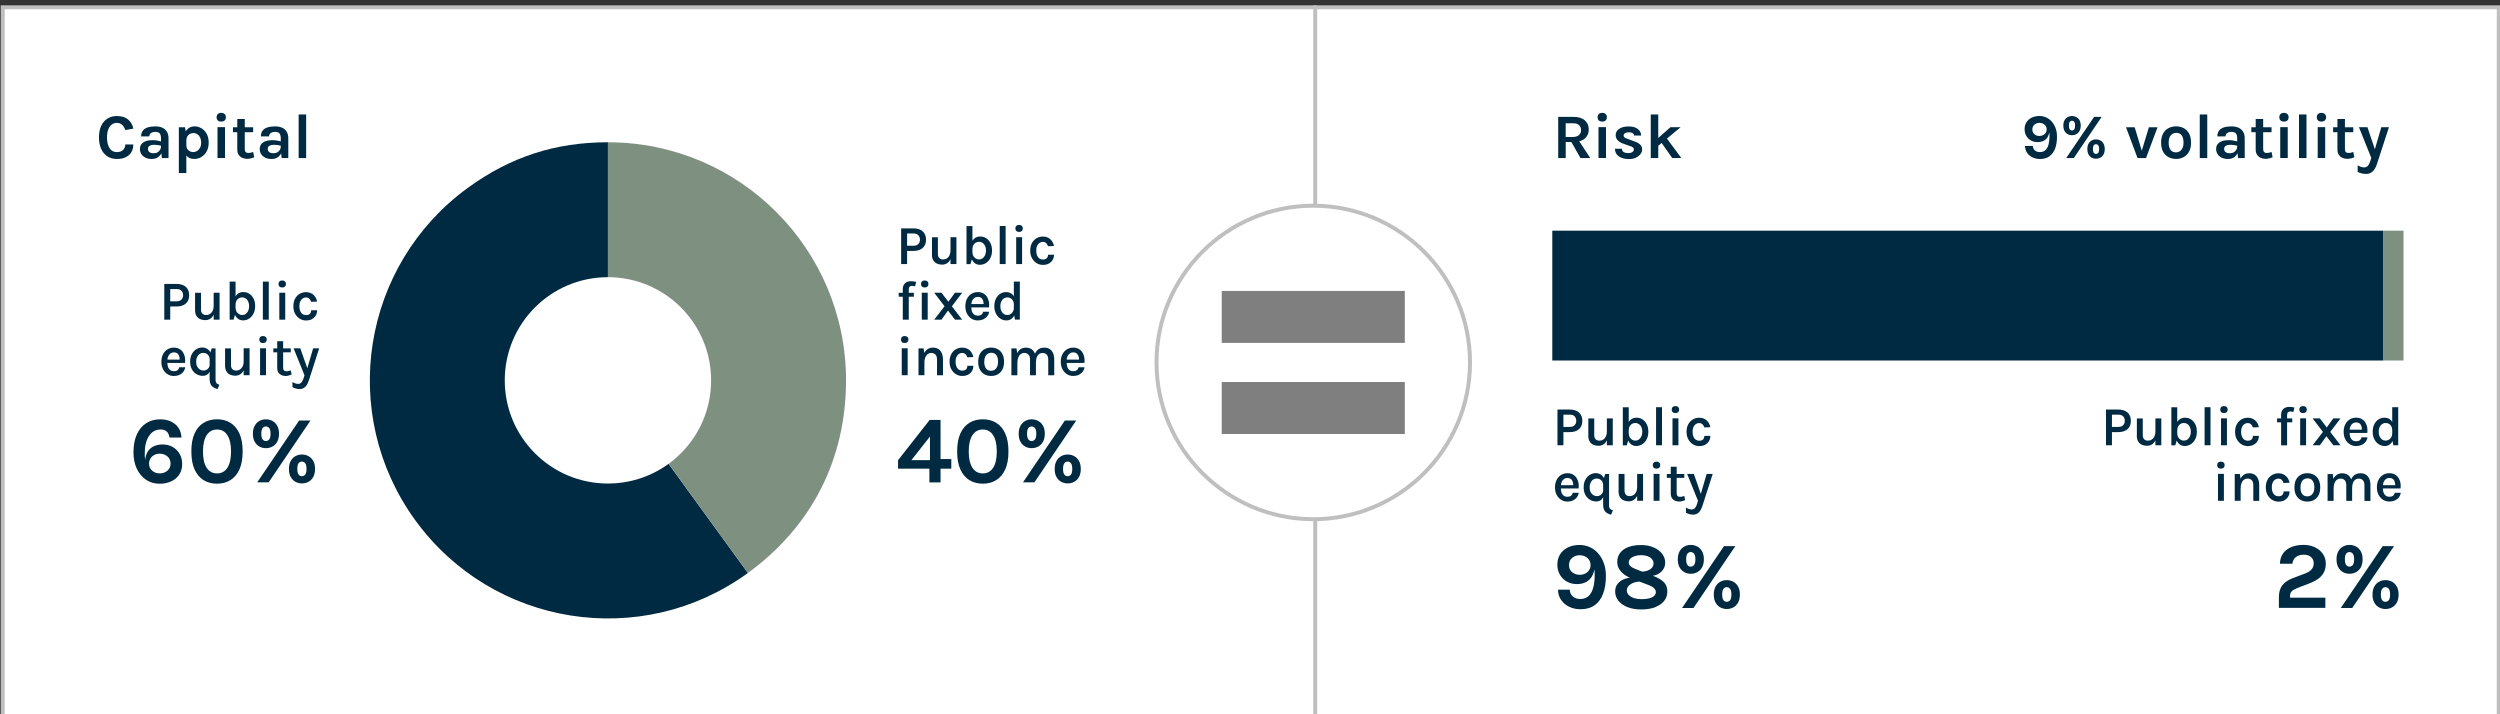
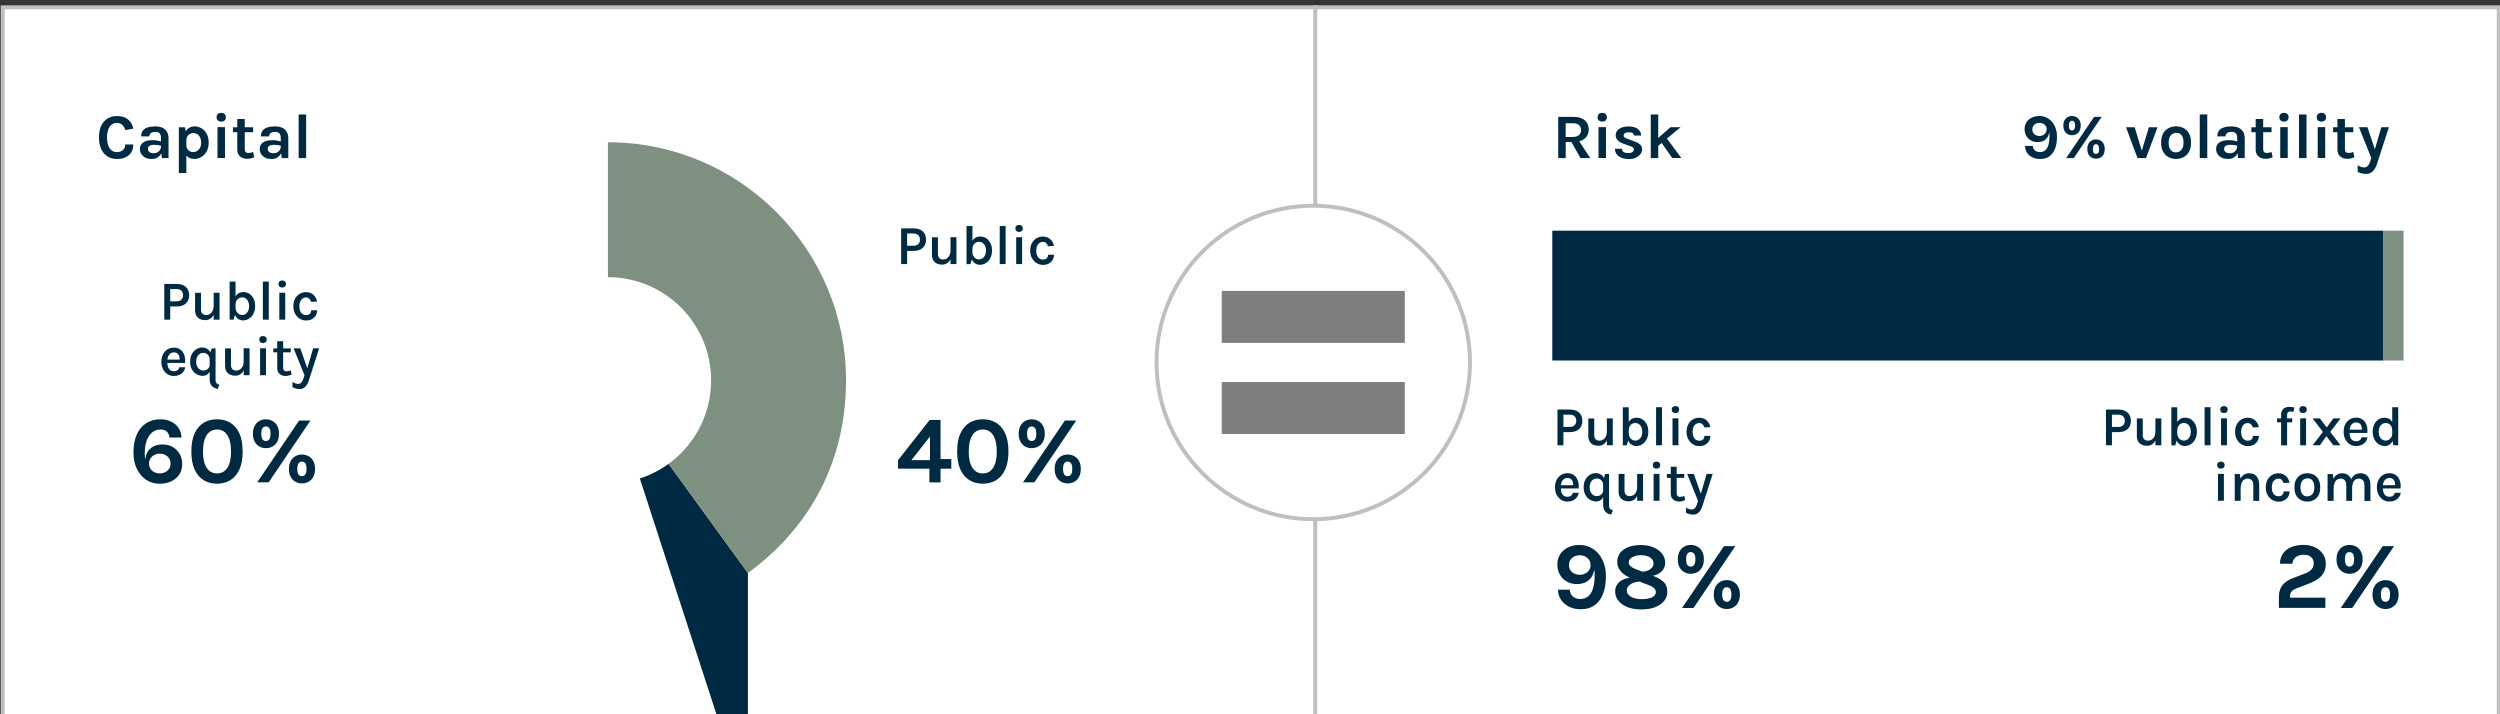
<svg xmlns="http://www.w3.org/2000/svg" id="Layer_1" viewBox="0 0 630 180">
  <rect x="0" y="0" width="630" height="180" fill="#333333" stroke="none" />
  <defs>
    <style>.cls-1,.cls-2{fill:none;}.cls-3{fill:#7e9181;}.cls-4{clip-path:url(#clippath-1);}.cls-5{clip-path:url(#clippath-2);}.cls-6{fill:#fff;}.cls-2{stroke:#bfbfbf;stroke-miterlimit:10;}.cls-7{fill:#7f7f7f;}.cls-8{fill:#002a41;}.cls-9{clip-path:url(#clippath);}</style>
    <clipPath id="clippath">
      <rect class="cls-1" x=".18" y="1.34" width="630" height="180" />
    </clipPath>
    <clipPath id="clippath-1">
      <rect class="cls-1" x=".18" y="1.34" width="630" height="180" />
    </clipPath>
    <clipPath id="clippath-2">
      <rect class="cls-1" x=".18" y="1.34" width="630" height="180" />
    </clipPath>
  </defs>
  <rect class="cls-6" x=".68" y="1.85" width="629" height="179" />
  <g class="cls-9">
    <rect class="cls-2" x=".68" y="1.84" width="629" height="179" />
    <path class="cls-6" d="M330.94,130.84c21.78,0,39.5-17.72,39.5-39.5s-17.72-39.5-39.5-39.5-39.5,17.72-39.5,39.5,17.72,39.5,39.5,39.5" />
    <path class="cls-2" d="M330.94,130.84c21.78,0,39.5-17.72,39.5-39.5s-17.72-39.5-39.5-39.5-39.5,17.72-39.5,39.5,17.72,39.5,39.5,39.5Z" />
  </g>
  <rect class="cls-7" x="307.88" y="73.31" width="46.13" height="13.1" />
  <rect class="cls-7" x="307.88" y="96.27" width="46.13" height="13.1" />
  <g class="cls-4">
    <path class="cls-8" d="M597.55,39.83l-.24.75c-.1.32-.21.6-.35.84-.14.24-.3.43-.49.57s-.41.2-.66.2c-.28,0-.55-.04-.83-.13-.28-.09-.56-.22-.85-.4v1.66c.36.18.72.31,1.07.39.35.08.71.12,1.08.12.64,0,1.18-.21,1.63-.62.45-.41.82-1.07,1.12-1.99l2.98-9.17h-1.92l-1.78,6.11h.34l-2.06-6.11h-2.14l3.12,7.76ZM593.03,32.07h-5.09v1.25h5.09v-1.25ZM592.43,39.93c.28-.08.57-.18.87-.3l-.27-1.33c-.24.09-.45.15-.64.19-.19.04-.37.06-.56.06-.61,0-.91-.32-.91-.96v-7.6h-1.89v7.66c0,.54.11.99.34,1.34.23.35.53.61.91.78.38.17.8.26,1.26.26.31,0,.61-.04.89-.12M585.95,32.03h-1.89v7.79h1.89v-7.79ZM585.86,30.35c.21-.2.31-.46.31-.81s-.1-.6-.31-.8-.49-.3-.86-.3-.65.1-.86.3c-.21.2-.31.47-.31.8s.1.62.31.81c.21.19.49.29.86.29s.65-.1.86-.29M581.24,28.85h-1.89v10.98h1.89v-10.98ZM576.51,32.03h-1.89v7.79h1.89v-7.79ZM576.42,30.35c.21-.2.31-.46.31-.81s-.1-.6-.31-.8-.49-.3-.86-.3-.66.1-.86.3c-.21.2-.31.47-.31.8s.1.62.31.81c.21.19.49.29.86.29s.65-.1.86-.29M572.43,32.07h-5.09v1.25h5.09v-1.25ZM571.83,39.93c.28-.08.57-.18.87-.3l-.27-1.33c-.24.09-.45.15-.64.19-.19.04-.37.06-.56.06-.61,0-.91-.32-.91-.96v-7.6h-1.89v7.66c0,.54.11.99.34,1.34.23.35.53.61.91.78.38.17.8.26,1.26.26.31,0,.6-.04.89-.12M562.99,39.63c.41-.28.72-.66.92-1.13s.31-.99.31-1.55h-.45c0,.26-.07.51-.21.77-.14.26-.35.47-.62.64-.27.17-.6.26-.99.26-.51,0-.89-.1-1.12-.31-.23-.21-.35-.46-.35-.74,0-.4.14-.68.43-.84s.66-.25,1.1-.25c.3,0,.63.03.98.08.35.05.67.13.96.22v-1.1c-.37-.11-.75-.19-1.12-.26-.38-.06-.77-.1-1.2-.1-.65,0-1.21.08-1.68.25-.47.17-.84.42-1.1.75-.26.33-.39.74-.39,1.24,0,.44.11.85.34,1.23.22.38.56.68,1,.92.45.23,1,.35,1.67.35.6,0,1.11-.14,1.52-.42M565.67,39.83v-4.94c0-.7-.14-1.27-.42-1.72-.28-.45-.67-.78-1.17-1-.5-.22-1.09-.32-1.76-.32-.74,0-1.38.09-1.91.26-.53.17-.94.44-1.22.82-.28.37-.42.85-.42,1.44h2.06c0-.24.06-.44.18-.61s.29-.3.52-.39c.22-.09.49-.14.79-.14.53,0,.9.13,1.12.39.22.26.33.66.33,1.21v3.12l.24,1.89h1.65ZM556.23,28.85h-1.89v10.98h1.89v-10.98ZM546.99,37.79c-.33-.41-.49-1.02-.49-1.83,0-.55.08-1.01.25-1.38.17-.37.4-.64.69-.83.29-.18.63-.28,1.01-.28.56,0,1,.21,1.32.62s.48,1.04.48,1.86c0,.54-.08.99-.25,1.35-.17.36-.4.64-.69.82-.29.18-.62.28-1,.28-.56,0-1-.21-1.33-.62M550.28,39.59c.57-.3,1.02-.76,1.36-1.36.34-.61.5-1.36.5-2.28s-.17-1.7-.5-2.3-.79-1.06-1.36-1.36c-.57-.3-1.2-.45-1.9-.45s-1.35.15-1.92.45c-.57.3-1.03.75-1.36,1.36s-.5,1.38-.5,2.3.17,1.67.5,2.28c.34.6.79,1.06,1.36,1.36s1.22.46,1.92.46,1.33-.15,1.9-.46M538.67,39.83h2.13l2.9-7.76h-2.18l-1.86,6.14h.14l-1.86-6.14h-2.18l2.9,7.76ZM521.58,32.6c-.14-.19-.21-.5-.21-.95s.07-.76.21-.94c.14-.18.33-.28.56-.28s.42.09.56.28c.15.18.22.5.22.94s-.07.76-.22.95c-.15.19-.33.28-.56.28s-.42-.09-.56-.28M523.23,33.81c.34-.18.61-.45.81-.81.2-.36.3-.81.3-1.36s-.1-.99-.3-1.34c-.2-.36-.47-.62-.81-.8-.34-.18-.7-.27-1.1-.27s-.74.09-1.07.27-.6.45-.8.8c-.2.36-.3.81-.3,1.34s.1,1,.3,1.36c.2.36.47.63.8.81.33.18.69.27,1.07.27s.76-.09,1.1-.27M527.63,38.51c-.14-.18-.21-.5-.21-.94s.07-.76.21-.95c.14-.19.33-.28.56-.28s.42.1.57.28c.14.19.22.5.22.95s-.07.76-.22.94c-.14.18-.33.27-.57.27s-.41-.09-.56-.27M529.28,39.73c.34-.18.6-.45.81-.81s.3-.81.3-1.36-.1-1-.3-1.36-.47-.63-.81-.81-.7-.27-1.1-.27-.74.09-1.07.27c-.33.18-.6.45-.8.81s-.3.81-.3,1.36.1,1,.3,1.36.47.63.8.81c.33.18.69.27,1.07.27s.76-.09,1.1-.27M522.6,39.83l7.02-10.38h-1.9l-7.04,10.38h1.92ZM512.68,33.83c-.35-.29-.53-.69-.53-1.2s.18-.92.52-1.22.77-.45,1.27-.45.92.15,1.28.45.54.7.54,1.22c0,.32-.08.6-.25.85-.16.25-.39.44-.66.58-.27.14-.57.21-.9.21-.5,0-.93-.14-1.28-.43M516.47,39.37c.63-.46,1.1-1.1,1.42-1.94.32-.84.47-1.82.47-2.96,0-.78-.11-1.5-.34-2.14s-.54-1.19-.94-1.65-.87-.82-1.4-1.07c-.54-.25-1.11-.38-1.73-.38-.74,0-1.39.14-1.95.41-.56.27-1,.66-1.32,1.15-.32.5-.48,1.07-.48,1.74s.14,1.21.42,1.7c.28.49.67.88,1.16,1.16.49.28,1.06.42,1.71.42.47,0,.9-.08,1.31-.24.4-.16.74-.42,1.03-.78.28-.36.47-.83.58-1.42.03.17.04.32.05.48,0,.15.01.31.01.47,0,.81-.08,1.51-.24,2.11-.16.6-.42,1.07-.78,1.4-.36.33-.83.5-1.41.5-.5,0-.91-.14-1.24-.42-.33-.28-.5-.66-.52-1.14h-1.97c0,.65.17,1.22.5,1.72s.79.88,1.36,1.16c.57.28,1.21.42,1.93.42.95,0,1.74-.23,2.37-.68M423.7,39.83l-3.98-5.38-1.79.43,3.47,4.94h2.3ZM417.62,36.96l5.89-4.9h-2.56l-3.33,2.94v1.95ZM417.88,28.85h-1.89v10.98h1.89v-10.98ZM412.26,39.71c.49-.23.87-.53,1.15-.89.27-.37.41-.75.41-1.16,0-.49-.17-.9-.5-1.22-.33-.32-.8-.58-1.39-.78l-1.84-.69c-.63-.19-.94-.46-.94-.83,0-.22.11-.41.34-.57.23-.16.54-.24.94-.24.44,0,.77.07.99.22.22.15.34.35.37.61h1.78c-.02-.67-.29-1.22-.84-1.65-.54-.43-1.31-.65-2.3-.65s-1.79.2-2.39.6c-.6.4-.89.93-.89,1.59,0,.5.16.92.49,1.28.33.36.79.64,1.4.86l1.7.61c.35.11.6.22.76.35.16.12.24.3.24.52,0,.17-.06.32-.18.46-.12.14-.28.25-.49.33-.21.08-.45.12-.72.12-.5,0-.89-.09-1.18-.26s-.44-.46-.46-.84h-1.74c0,.54.15,1.01.44,1.4s.7.68,1.24.89c.54.21,1.18.31,1.92.31.64,0,1.21-.12,1.7-.34M404.71,32.03h-1.89v7.79h1.89v-7.79ZM404.62,30.35c.21-.2.31-.46.31-.81s-.1-.6-.31-.8-.49-.3-.86-.3-.65.1-.86.3c-.2.2-.31.47-.31.8s.1.62.31.81c.21.19.49.29.86.29s.65-.1.86-.29M394.56,31.07h1.95c.63,0,1.11.16,1.43.48s.49.74.49,1.25-.18.92-.54,1.24-.88.48-1.58.48h-1.76v-3.44ZM400.75,39.83l-3.2-4.86h-2.02l2.75,4.86h2.46ZM394.56,39.83v-4.05h1.95c1.24,0,2.2-.29,2.86-.87s1-1.34,1-2.28-.33-1.73-1-2.31c-.66-.58-1.62-.87-2.86-.87h-3.84v10.38h1.89Z" />
  </g>
  <rect class="cls-8" x="391.18" y="58.13" width="209.46" height="32.72" />
  <rect class="cls-3" x="600.65" y="58.13" width="5.04" height="32.72" />
  <g class="cls-5">
    <path class="cls-8" d="M425.23,142.37c-.21-.28-.32-.76-.32-1.43s.11-1.13.32-1.41c.21-.28.49-.41.83-.41s.63.14.85.41c.22.28.33.75.33,1.41s-.11,1.15-.33,1.43-.5.42-.85.42-.62-.14-.83-.42M427.71,144.19c.5-.27.91-.67,1.21-1.21.3-.54.46-1.22.46-2.03s-.15-1.48-.46-2.02c-.3-.54-.71-.94-1.21-1.21-.5-.27-1.05-.4-1.64-.4s-1.11.13-1.61.4c-.5.27-.9.67-1.2,1.21-.3.54-.46,1.21-.46,2.02s.15,1.49.46,2.03c.3.54.7.94,1.2,1.21.5.27,1.03.4,1.61.4s1.14-.13,1.64-.4M434.31,151.24c-.21-.27-.32-.74-.32-1.42s.11-1.14.32-1.42c.21-.28.49-.43.83-.43s.64.14.85.43.32.76.32,1.42-.11,1.14-.32,1.42-.5.41-.85.41-.62-.14-.83-.41M436.78,153.07c.5-.27.91-.67,1.21-1.21.3-.54.46-1.22.46-2.03s-.15-1.49-.46-2.03c-.3-.54-.71-.94-1.21-1.21-.5-.27-1.05-.4-1.64-.4s-1.11.13-1.61.4c-.5.27-.9.67-1.2,1.21-.3.54-.46,1.22-.46,2.03s.15,1.49.46,2.03c.3.54.7.94,1.2,1.21s1.03.4,1.61.4,1.14-.13,1.64-.4M426.76,153.21l10.54-15.58h-2.86l-10.56,15.58h2.88ZM417.15,152.97c.98-.38,1.73-.91,2.25-1.58.52-.67.77-1.44.77-2.3,0-1.04-.31-1.85-.92-2.43s-1.49-1.09-2.63-1.53l-4.58-1.78c-.51-.21-.9-.44-1.18-.69-.27-.25-.41-.57-.41-.97,0-.34.14-.65.41-.92.28-.27.65-.49,1.12-.64.47-.16,1-.23,1.58-.23.62,0,1.16.09,1.63.26.47.17.83.41,1.1.73s.4.68.4,1.1-.14.78-.41,1.09c-.28.31-.64.55-1.09.72-.45.17-.94.26-1.47.26v.82c.34.1.63.18.89.23.26.05.54.08.84.08.88,0,1.63-.16,2.26-.47.62-.32,1.1-.73,1.43-1.24.33-.51.49-1.07.49-1.67,0-.86-.27-1.63-.8-2.3-.54-.67-1.26-1.2-2.17-1.58-.91-.38-1.94-.58-3.07-.58-1.28,0-2.37.17-3.27.52-.9.35-1.59.84-2.06,1.48-.48.64-.71,1.39-.71,2.25,0,.75.19,1.4.58,1.96.38.55.85,1.01,1.41,1.38s1.1.66,1.64.86l4.44,1.7c.52.2.93.44,1.22.73.29.28.44.63.44,1.03,0,.5-.3.92-.9,1.24-.6.32-1.52.49-2.77.49-.67,0-1.28-.09-1.84-.27s-.99-.44-1.32-.77-.49-.73-.49-1.19c0-.4.15-.77.45-1.1.3-.34.71-.6,1.24-.8.53-.2,1.13-.3,1.81-.3v-.7c-.38-.1-.72-.17-1.01-.23s-.6-.08-.94-.08c-.85,0-1.61.14-2.29.42-.68.28-1.22.68-1.61,1.2s-.59,1.15-.59,1.88c0,.86.27,1.64.81,2.32.54.68,1.3,1.22,2.29,1.62s2.14.59,3.48.59,2.59-.19,3.58-.58M396.18,144.21c-.53-.43-.79-1.03-.79-1.8s.26-1.38.79-1.82c.52-.45,1.16-.67,1.9-.67s1.39.22,1.93.67c.54.45.81,1.06.81,1.82,0,.48-.12.9-.37,1.27-.25.37-.58.66-.99.86s-.86.31-1.35.31c-.75,0-1.39-.22-1.92-.65M401.86,152.52c.94-.68,1.65-1.65,2.12-2.91.47-1.26.71-2.74.71-4.44,0-1.18-.17-2.24-.51-3.2-.34-.96-.81-1.79-1.41-2.48-.6-.69-1.3-1.23-2.11-1.6s-1.67-.56-2.6-.56c-1.1,0-2.08.2-2.92.61-.84.41-1.5.98-1.98,1.73-.48.74-.71,1.61-.71,2.6s.21,1.81.64,2.55c.42.74,1.01,1.32,1.75,1.74.74.42,1.59.63,2.56.63.7,0,1.36-.12,1.96-.37.6-.24,1.12-.64,1.54-1.18.42-.54.71-1.25.86-2.13.04.25.07.49.08.71s.02.46.02.7c0,1.21-.12,2.26-.37,3.17s-.63,1.61-1.17,2.11c-.54.5-1.24.75-2.11.75-.74,0-1.36-.21-1.85-.64-.49-.42-.75-1-.79-1.72h-2.95c0,.98.25,1.83.76,2.57s1.18,1.32,2.04,1.74,1.82.63,2.89.63c1.42,0,2.61-.34,3.55-1.03" />
    <path class="cls-8" d="M427.9,126.21l-.2.66c-.08.28-.19.54-.31.77-.12.23-.27.41-.44.55-.17.13-.38.2-.62.2s-.48-.04-.72-.12c-.24-.08-.48-.2-.74-.37v1.32c.3.15.6.27.9.35.29.08.6.12.91.12.56,0,1.02-.18,1.4-.54.38-.36.69-.92.94-1.69l2.58-8.03h-1.52l-1.6,5.46h.28l-1.91-5.46h-1.69l2.73,6.76ZM424.44,119.44h-4.4v.99h4.4v-.99ZM423.91,126.29c.24-.07.49-.16.75-.26l-.22-1.05c-.21.08-.41.14-.57.17-.17.04-.34.06-.5.06-.57,0-.85-.3-.85-.9v-6.69h-1.49v6.74c0,.46.1.84.29,1.14.19.3.45.53.77.67.32.15.68.22,1.07.22.27,0,.52-.03.76-.1M418.2,119.42h-1.49v6.78h1.49v-6.78ZM418.13,117.86c.17-.16.25-.38.25-.65s-.08-.48-.25-.64c-.17-.16-.4-.24-.69-.24s-.52.08-.69.24c-.17.16-.25.38-.25.64s.08.49.25.65c.17.16.4.24.69.24s.52-.08.69-.24M407.87,123.74c0,.62.11,1.11.34,1.49s.53.66.92.84c.39.18.83.27,1.31.27s.95-.14,1.34-.41c.38-.27.68-.68.9-1.23.21-.54.32-1.22.32-2.03h-.43c0,.5-.08.92-.24,1.28-.16.35-.39.62-.67.8-.28.18-.6.28-.95.28-.42,0-.75-.12-.98-.36-.23-.24-.35-.6-.35-1.07v-4.17h-1.49v4.31ZM412.56,126.21h1.49v-6.78h-1.49v6.78ZM406.45,128.6c-.25-.08-.44-.17-.58-.26-.14-.09-.24-.22-.3-.38-.06-.16-.09-.39-.09-.68v-7.83h-.97l-.52,1.65v6.08c0,.7.15,1.25.46,1.65.31.4.82.69,1.55.88l.44-1.1ZM403.42,126.02c.31-.25.54-.59.69-1.03.14-.44.22-.95.22-1.53h-.32c0,.34-.08.62-.23.85-.15.23-.35.41-.59.53-.24.12-.5.19-.77.19-.3,0-.59-.08-.87-.24-.28-.16-.51-.41-.69-.74-.18-.33-.27-.74-.27-1.24,0-.46.08-.86.24-1.19.16-.33.37-.59.64-.77.27-.18.58-.27.92-.27.29,0,.56.07.8.2.24.13.44.33.59.58.15.25.22.57.22.93h.57c0-.7-.11-1.27-.33-1.72-.22-.45-.52-.79-.88-1.01-.37-.22-.78-.33-1.22-.33-.53,0-1.03.14-1.49.43-.46.28-.84.69-1.13,1.22-.29.53-.44,1.17-.44,1.92s.15,1.39.44,1.92c.29.53.68.94,1.16,1.22.48.28.99.43,1.54.43.49,0,.9-.12,1.21-.37M396.36,126.12c.4-.18.73-.44.99-.77.26-.33.42-.72.49-1.16h-1.52c-.06.33-.21.58-.44.75-.24.17-.53.25-.89.25s-.67-.09-.92-.27c-.25-.18-.43-.43-.55-.74-.12-.32-.18-.67-.18-1.08v-.6c0-.38.06-.72.19-1.03.13-.31.32-.56.57-.74.25-.18.55-.28.91-.28.3,0,.54.06.74.18.19.12.34.28.45.48.1.2.18.42.21.66.04.24.05.48.04.71l.32-.21h-3.71v.83h4.75c.07-.49.06-.97-.03-1.42-.09-.46-.25-.87-.48-1.24-.23-.36-.54-.65-.93-.87-.39-.22-.84-.32-1.38-.32-.58,0-1.11.14-1.58.43-.47.28-.85.69-1.13,1.23s-.42,1.17-.42,1.92.14,1.33.42,1.87c.28.54.66.95,1.13,1.25.47.3,1,.45,1.58.45.51,0,.97-.09,1.37-.28" />
    <path class="cls-8" d="M429.72,112.05c.42-.23.74-.54.96-.92.22-.39.33-.82.33-1.29h-1.51c0,.37-.11.67-.32.89-.21.22-.55.33-1,.33-.31,0-.59-.08-.84-.25-.25-.17-.45-.42-.59-.75-.14-.33-.22-.74-.22-1.22,0-.51.08-.93.23-1.26.16-.33.36-.57.61-.73.25-.16.52-.24.8-.24.35,0,.63.1.85.31.22.21.38.47.47.79l1.51-.06c-.05-.29-.14-.58-.28-.86-.14-.28-.33-.54-.56-.77-.23-.23-.51-.41-.84-.55-.33-.14-.71-.2-1.13-.2-.55,0-1.07.14-1.56.41s-.87.68-1.17,1.21c-.3.53-.45,1.18-.45,1.94s.15,1.35.45,1.89c.3.54.69.95,1.17,1.25s1,.44,1.56.44c.6,0,1.11-.11,1.53-.34M422.96,105.42h-1.49v6.78h1.49v-6.78ZM422.9,103.86c.17-.16.25-.38.25-.65s-.08-.48-.25-.64c-.17-.16-.4-.24-.69-.24s-.52.08-.69.24c-.17.16-.25.37-.25.64s.08.49.25.65c.17.16.39.24.69.24s.52-.08.69-.24M418.82,102.62h-1.49v9.59h1.49v-9.59ZM409.94,112.21l.5-1.64v-7.94h-1.49v9.59h.99ZM413.85,111.95c.46-.3.84-.72,1.11-1.26.28-.54.42-1.17.42-1.9s-.13-1.34-.4-1.87c-.27-.53-.63-.94-1.07-1.23s-.95-.43-1.49-.43c-.5,0-.93.12-1.3.36-.37.24-.65.59-.85,1.06-.2.46-.3,1.03-.3,1.7h.48c0-.38.08-.71.23-.97.15-.26.36-.47.61-.61.25-.14.52-.21.8-.21.34,0,.64.09.91.27.27.18.48.44.63.77.15.33.23.72.23,1.16s-.08.86-.23,1.19c-.16.34-.37.6-.63.78-.27.19-.57.28-.9.28-.28,0-.54-.07-.79-.22-.25-.15-.46-.35-.62-.63-.16-.27-.24-.59-.24-.96h-.48c0,.69.11,1.28.32,1.75.21.47.49.82.85,1.06.36.24.75.35,1.18.35.56,0,1.08-.15,1.54-.45M400.24,109.74c0,.62.11,1.11.34,1.49.22.38.53.66.92.84.39.18.83.27,1.31.27.51,0,.95-.14,1.34-.41.38-.27.68-.68.9-1.22.21-.54.32-1.22.32-2.03h-.43c0,.5-.08.93-.24,1.28-.16.35-.39.62-.67.81-.28.18-.6.28-.95.28-.42,0-.75-.12-.98-.36-.23-.24-.35-.6-.35-1.07v-4.17h-1.49v4.31ZM404.93,112.21h1.49v-6.78h-1.49v6.78ZM393.98,104.49h1.6c.54,0,.94.14,1.22.43.28.29.42.67.42,1.13s-.14.81-.42,1.1c-.28.29-.68.43-1.22.43h-1.6v-3.09ZM393.98,112.21v-3.32h1.6c1,0,1.78-.25,2.34-.75.56-.5.83-1.19.83-2.08s-.28-1.6-.83-2.1c-.55-.5-1.33-.75-2.34-.75h-3.1v9h1.51Z" />
    <path class="cls-8" d="M591.23,142.37c-.21-.28-.32-.76-.32-1.43s.11-1.13.32-1.41c.21-.28.49-.41.83-.41s.63.14.85.41c.22.28.33.75.33,1.41s-.11,1.15-.33,1.43c-.22.28-.5.42-.85.42s-.62-.14-.83-.42M593.71,144.19c.5-.27.91-.67,1.21-1.21.3-.54.46-1.22.46-2.03s-.15-1.48-.46-2.02c-.3-.54-.71-.94-1.21-1.21-.5-.27-1.05-.4-1.64-.4s-1.11.13-1.61.4c-.5.27-.9.67-1.2,1.21-.3.54-.46,1.21-.46,2.02s.15,1.49.46,2.03c.3.54.7.94,1.2,1.21.5.27,1.03.4,1.61.4s1.14-.13,1.64-.4M600.3,151.24c-.21-.27-.32-.74-.32-1.42s.11-1.14.32-1.42.49-.43.83-.43.64.14.85.43c.22.28.32.76.32,1.42s-.11,1.14-.32,1.42c-.22.27-.5.41-.85.41s-.62-.14-.83-.41M602.78,153.07c.5-.27.91-.67,1.21-1.21.3-.54.46-1.22.46-2.03s-.15-1.49-.46-2.03-.71-.94-1.21-1.21c-.5-.27-1.05-.4-1.64-.4s-1.11.13-1.61.4c-.5.27-.9.67-1.2,1.21s-.46,1.22-.46,2.03.15,1.49.46,2.03c.3.54.7.94,1.2,1.21.5.27,1.03.4,1.61.4s1.14-.13,1.64-.4M592.76,153.21l10.54-15.58h-2.86l-10.56,15.58h2.88ZM585.99,153.21v-2.59h-8.9v-.46c0-.47.14-.85.42-1.15.28-.29.73-.56,1.36-.8l3.22-1.25c.9-.35,1.65-.76,2.24-1.21.59-.46,1.03-.99,1.33-1.6.29-.61.44-1.31.44-2.11,0-.94-.25-1.77-.75-2.48s-1.17-1.26-2.02-1.66c-.85-.4-1.8-.59-2.84-.59-1.11,0-2.11.17-3,.52-.89.35-1.6.87-2.12,1.58-.53.7-.8,1.59-.83,2.65h3.14c.08-.74.38-1.31.91-1.7s1.17-.58,1.95-.58,1.43.21,1.87.62c.44.41.65.92.65,1.52s-.17,1.1-.5,1.51c-.33.41-.85.75-1.54,1.03l-3.19,1.22c-.79.3-1.45.67-1.97,1.09-.52.42-.92.93-1.18,1.54-.26.61-.4,1.35-.4,2.22v2.66h11.74Z" />
    <path class="cls-8" d="M603.51,126.12c.4-.19.73-.44.99-.77.26-.33.42-.72.49-1.16h-1.52c-.06.33-.21.58-.44.75-.24.17-.53.25-.89.25s-.68-.09-.92-.27-.43-.43-.55-.74c-.12-.32-.18-.68-.18-1.08v-.6c0-.38.07-.72.19-1.03.13-.31.32-.55.57-.74.25-.19.55-.28.91-.28.3,0,.54.06.73.18.19.12.34.28.45.48.1.2.18.42.21.66.04.24.05.48.03.71l.32-.21h-3.71v.83h4.75c.07-.49.05-.97-.03-1.42-.09-.46-.25-.87-.48-1.24-.23-.36-.54-.65-.93-.87s-.84-.32-1.38-.32c-.58,0-1.11.14-1.59.43-.47.28-.85.69-1.13,1.23-.28.53-.42,1.17-.42,1.91s.14,1.33.42,1.87c.28.54.66.95,1.13,1.25.47.3,1,.45,1.58.45.51,0,.97-.09,1.37-.28M588.07,126.21v-3.07c0-.55.07-1.01.22-1.39.15-.38.35-.66.62-.86.27-.19.58-.29.92-.29.43,0,.78.14,1.04.42.26.28.39.69.39,1.24v3.96h1.48v-3.96c0-.6-.09-1.13-.29-1.58-.19-.45-.47-.8-.85-1.04-.38-.25-.84-.37-1.39-.37-.49,0-.93.12-1.3.36-.37.24-.67.59-.89,1.04l-.17-1.21h-1.3v6.76h1.49ZM597.35,126.21v-3.96c0-.6-.1-1.13-.29-1.58-.19-.45-.48-.8-.85-1.04-.38-.25-.84-.37-1.39-.37-.4,0-.77.07-1.1.22-.33.15-.62.37-.86.68-.24.31-.43.7-.56,1.18-.13.48-.2,1.06-.2,1.75h.64c0-.82.15-1.44.44-1.85.29-.42.71-.63,1.24-.63.43,0,.77.14,1.03.42.26.28.39.69.39,1.24v3.96h1.51ZM580.17,124.51c-.3-.39-.45-.95-.45-1.68,0-.5.07-.92.22-1.26.15-.34.36-.6.63-.77.27-.17.59-.26.95-.26.54,0,.95.2,1.25.59.3.39.45.96.45,1.7,0,.49-.08.9-.22,1.23-.15.34-.36.59-.63.77-.27.17-.58.26-.94.26-.53,0-.95-.19-1.25-.58M583.11,126c.49-.27.88-.66,1.16-1.19.29-.53.43-1.19.43-1.97s-.14-1.47-.43-2c-.29-.53-.67-.92-1.16-1.19-.49-.26-1.04-.4-1.65-.4s-1.17.13-1.66.4c-.49.26-.88.66-1.17,1.19-.29.53-.43,1.19-.43,2s.14,1.45.43,1.97c.29.53.68.92,1.17,1.19.49.27,1.04.4,1.66.4s1.16-.13,1.65-.4M575.68,126.05c.42-.23.74-.54.96-.92.22-.39.33-.82.33-1.29h-1.51c0,.37-.11.67-.32.89-.21.22-.55.33-1,.33-.31,0-.59-.08-.84-.25-.25-.17-.45-.42-.59-.75-.14-.33-.22-.74-.22-1.22,0-.51.08-.93.23-1.26.16-.33.36-.57.61-.73s.52-.24.8-.24c.34,0,.63.1.85.31.22.2.38.47.47.79l1.51-.06c-.05-.29-.14-.58-.28-.86-.14-.28-.33-.54-.56-.77-.23-.23-.52-.41-.84-.55-.33-.14-.71-.2-1.13-.2-.56,0-1.08.14-1.56.41-.48.28-.87.68-1.17,1.21-.3.53-.44,1.18-.44,1.94s.15,1.35.44,1.89c.3.54.69.95,1.17,1.25.48.29,1,.44,1.56.44.6,0,1.11-.11,1.53-.34M564.64,126.21v-5.36l-.2-1.4h-1.29v6.76h1.49ZM569.32,126.21v-3.96c0-.6-.1-1.13-.29-1.58-.19-.45-.47-.8-.85-1.04-.38-.25-.84-.37-1.39-.37s-1.03.15-1.42.44c-.4.29-.71.72-.92,1.3-.22.57-.32,1.29-.32,2.14h.51c0-.55.07-1.01.22-1.39.15-.38.35-.66.62-.86.27-.19.57-.29.92-.29.43,0,.78.14,1.04.42.26.28.39.69.39,1.24v3.96h1.48ZM560.42,119.42h-1.49v6.78h1.49v-6.78ZM560.36,117.86c.17-.16.25-.38.25-.65s-.08-.48-.25-.64-.4-.24-.69-.24-.52.08-.69.24c-.17.16-.25.37-.25.64s.08.49.25.65c.16.16.4.24.69.24s.52-.08.69-.24" />
    <path class="cls-8" d="M604.35,112.21v-9.59h-1.51v7.94l.27,1.64h1.23ZM602.16,112.04c.35-.24.64-.59.85-1.06.21-.47.32-1.05.32-1.75h-.49c0,.37-.08.69-.24.96-.16.27-.37.48-.62.63-.25.15-.51.22-.79.22-.34,0-.64-.09-.9-.28-.27-.18-.48-.44-.63-.78-.16-.34-.23-.74-.23-1.19s.08-.83.23-1.16c.15-.33.37-.58.63-.77.27-.18.57-.27.91-.27.29,0,.56.07.81.21.25.14.45.34.6.61.15.26.23.59.23.97h.49c0-.67-.1-1.24-.3-1.7-.2-.46-.48-.82-.85-1.06-.37-.24-.8-.36-1.3-.36-.55,0-1.04.15-1.49.43s-.8.7-1.07,1.23c-.27.53-.4,1.15-.4,1.87s.14,1.36.41,1.9c.28.54.65.96,1.11,1.26.47.3.98.45,1.54.45.43,0,.83-.12,1.18-.35M595.13,112.12c.4-.18.73-.44.99-.77.26-.33.42-.72.49-1.15h-1.52c-.06.33-.21.58-.45.75-.23.17-.53.25-.89.25s-.68-.09-.92-.27c-.25-.18-.43-.43-.55-.75-.12-.32-.18-.68-.18-1.08v-.6c0-.38.06-.72.19-1.03.13-.31.32-.55.57-.74.25-.18.55-.28.91-.28.3,0,.54.06.74.18.19.12.34.28.44.48.1.2.18.42.21.66.04.24.05.48.04.71l.32-.21h-3.71v.83h4.75c.07-.49.05-.97-.03-1.42-.09-.46-.25-.87-.48-1.24-.23-.36-.54-.65-.93-.87-.39-.22-.84-.32-1.38-.32-.58,0-1.11.14-1.59.43-.47.29-.85.69-1.13,1.23-.28.53-.42,1.17-.42,1.92s.14,1.33.42,1.87c.28.54.66.95,1.13,1.25.47.3,1,.45,1.58.45.51,0,.97-.09,1.37-.28M584.61,112.21l1.64-2.29,1.76,2.29h1.81l-2.6-3.37,2.6-3.41h-1.82l-1.66,2.28-1.74-2.28h-1.83l2.61,3.41-2.61,3.37h1.83ZM581.13,105.42h-1.49v6.78h1.49v-6.78ZM581.06,103.86c.17-.16.25-.38.25-.65s-.08-.48-.25-.64c-.17-.16-.4-.24-.69-.24s-.52.08-.69.24c-.17.16-.25.37-.25.64s.08.49.25.65c.16.16.4.24.69.24s.52-.08.69-.24M577.64,105.44h-3.82v.99h3.82v-.99ZM576.35,112.21v-7.62c0-.23.04-.42.12-.55.08-.13.18-.22.31-.27.13-.05.26-.08.39-.08.12,0,.25.01.38.04.13.02.25.06.37.11l.29-1.15c-.22-.05-.45-.09-.68-.12-.23-.03-.45-.04-.66-.04-.36,0-.7.07-1.01.21-.31.14-.55.36-.74.67-.19.3-.28.69-.28,1.17v7.65h1.51ZM567.95,112.05c.42-.23.74-.54.96-.92.22-.39.33-.82.33-1.29h-1.51c0,.37-.11.67-.32.89-.21.22-.55.33-1,.33-.31,0-.59-.08-.84-.25-.25-.17-.45-.42-.59-.75-.14-.33-.22-.74-.22-1.22,0-.51.08-.93.23-1.26.16-.33.36-.57.61-.73.25-.16.52-.24.8-.24.35,0,.63.1.85.31.22.21.38.47.47.79l1.51-.06c-.05-.29-.14-.58-.28-.86-.14-.28-.33-.54-.56-.77-.23-.23-.51-.41-.84-.55s-.71-.2-1.13-.2c-.55,0-1.07.14-1.56.41-.48.28-.87.68-1.17,1.21-.3.53-.45,1.18-.45,1.94s.15,1.35.45,1.89c.3.54.69.95,1.17,1.25.48.29,1,.44,1.56.44.6,0,1.11-.11,1.53-.34M561.19,105.42h-1.49v6.78h1.49v-6.78ZM561.13,103.86c.17-.16.25-.38.25-.65s-.08-.48-.25-.64c-.17-.16-.4-.24-.69-.24s-.52.08-.69.24c-.17.16-.25.37-.25.64s.08.49.25.65c.16.16.39.24.69.24s.52-.08.69-.24M557.05,102.62h-1.49v9.59h1.49v-9.59ZM548.17,112.21l.5-1.64v-7.94h-1.49v9.59h.99ZM552.08,111.95c.46-.3.84-.72,1.11-1.26.28-.54.42-1.17.42-1.9s-.13-1.34-.4-1.87c-.27-.53-.63-.94-1.07-1.23s-.95-.43-1.49-.43c-.5,0-.93.12-1.3.36-.37.24-.65.59-.85,1.06-.2.46-.3,1.03-.3,1.7h.48c0-.38.08-.71.23-.97.15-.26.36-.47.61-.61s.52-.21.8-.21c.34,0,.65.09.91.27.27.18.48.44.63.77.15.33.23.72.23,1.16s-.08.86-.24,1.19c-.16.34-.37.6-.63.78-.27.19-.57.28-.9.28-.28,0-.54-.07-.79-.22-.25-.15-.46-.35-.62-.63-.16-.27-.24-.59-.24-.96h-.48c0,.69.1,1.28.32,1.75.21.47.49.82.85,1.06.36.24.75.35,1.18.35.56,0,1.08-.15,1.54-.45M538.47,109.74c0,.62.11,1.11.34,1.49.22.38.53.66.92.84.39.18.83.27,1.31.27.51,0,.95-.14,1.34-.41.38-.27.68-.68.9-1.22.22-.54.32-1.22.32-2.03h-.43c0,.5-.08.93-.24,1.28-.16.35-.39.62-.67.81-.28.18-.6.28-.95.28-.42,0-.75-.12-.98-.36-.23-.24-.35-.6-.35-1.07v-4.17h-1.49v4.31ZM543.16,112.21h1.49v-6.78h-1.49v6.78ZM532.21,104.49h1.6c.54,0,.94.14,1.22.43.28.29.42.67.42,1.13s-.14.81-.42,1.1c-.28.29-.68.43-1.22.43h-1.6v-3.09ZM532.21,112.21v-3.32h1.6c1,0,1.78-.25,2.34-.75s.83-1.19.83-2.08-.28-1.6-.83-2.1-1.34-.75-2.34-.75h-3.1v9h1.51Z" />
    <path class="cls-8" d="M77.15,28.85h-1.89v10.98h1.89v-10.98ZM69.98,39.63c.41-.28.72-.66.92-1.13.21-.47.31-.99.31-1.55h-.45c0,.26-.07.51-.21.77-.14.26-.35.47-.62.64-.27.17-.6.26-.99.26-.51,0-.89-.1-1.12-.31-.24-.21-.35-.46-.35-.74,0-.4.14-.68.43-.84.29-.16.66-.25,1.1-.25.3,0,.63.03.98.08.35.05.67.13.96.22v-1.1c-.37-.11-.75-.19-1.12-.26-.38-.06-.77-.1-1.2-.1-.64,0-1.2.08-1.68.25-.48.17-.84.42-1.1.75-.26.33-.39.75-.39,1.24,0,.44.11.85.34,1.23.22.38.56.68,1,.92s1,.35,1.67.35c.6,0,1.11-.14,1.52-.42M72.65,39.83v-4.94c0-.7-.14-1.27-.42-1.72-.28-.45-.67-.78-1.17-1s-1.09-.32-1.76-.32c-.74,0-1.38.09-1.91.26-.53.17-.94.45-1.22.82s-.42.85-.42,1.44h2.06c0-.24.06-.44.18-.61s.29-.3.52-.39c.22-.09.49-.14.79-.14.53,0,.9.13,1.12.39s.33.66.33,1.21v3.12l.24,1.89h1.65ZM63.79,32.07h-5.09v1.25h5.09v-1.25ZM63.19,39.93c.28-.08.57-.18.87-.3l-.27-1.33c-.24.08-.45.15-.64.19-.19.04-.37.06-.56.06-.61,0-.91-.32-.91-.96v-7.6h-1.89v7.66c0,.54.11.99.34,1.34.23.35.53.61.91.78.38.17.8.26,1.26.26.31,0,.61-.04.89-.12M56.7,32.03h-1.89v7.79h1.89v-7.79ZM56.61,30.35c.21-.19.31-.46.31-.81s-.1-.6-.31-.8-.49-.3-.86-.3-.65.1-.86.3c-.2.2-.31.47-.31.8s.1.62.31.81c.21.2.49.29.86.29s.65-.1.86-.29M46.96,43.62v-9.63l-.34-1.92h-1.55v11.55h1.89ZM50.74,39.56c.55-.32,1-.79,1.34-1.41.34-.61.51-1.35.51-2.22s-.17-1.59-.5-2.2c-.34-.61-.77-1.08-1.32-1.4-.54-.33-1.12-.49-1.73-.49-.5,0-.96.12-1.38.38-.42.25-.76.64-1.01,1.16-.25.52-.38,1.19-.38,2h.69c0-.39.08-.72.24-1,.16-.28.37-.48.64-.63.27-.14.56-.22.88-.22.38,0,.72.1,1.01.29.3.19.53.47.7.83.17.36.26.79.26,1.28,0,.54-.1.99-.3,1.35-.2.35-.46.62-.76.79-.31.17-.62.26-.93.26s-.59-.07-.85-.2-.48-.32-.64-.56c-.16-.25-.24-.54-.24-.89h-.69c0,.75.11,1.38.32,1.88.21.5.52.87.92,1.12.4.25.89.37,1.46.37.63,0,1.23-.16,1.78-.49M39.79,39.63c.41-.28.72-.66.92-1.13s.31-.99.31-1.55h-.45c0,.26-.07.51-.21.77-.14.26-.35.47-.62.64-.27.17-.6.26-.99.26-.51,0-.88-.1-1.12-.31-.24-.21-.35-.46-.35-.74,0-.4.14-.68.43-.84.29-.16.66-.25,1.1-.25.3,0,.63.03.98.08.35.05.67.13.96.22v-1.1c-.37-.11-.75-.19-1.12-.26-.38-.06-.77-.1-1.2-.1-.65,0-1.21.08-1.68.25s-.84.42-1.1.75c-.26.33-.39.75-.39,1.24,0,.44.11.85.34,1.23s.56.68,1,.92,1,.35,1.67.35c.6,0,1.11-.14,1.52-.42M42.47,39.83v-4.94c0-.7-.14-1.27-.42-1.72-.28-.45-.67-.78-1.17-1-.5-.22-1.09-.32-1.76-.32-.74,0-1.38.09-1.91.26-.53.17-.94.45-1.22.82-.28.37-.42.85-.42,1.44h2.06c0-.24.06-.44.18-.61s.29-.3.52-.39c.22-.09.49-.14.79-.14.53,0,.9.13,1.12.39s.33.66.33,1.21v3.12l.24,1.89h1.65ZM31.66,39.62c.62-.29,1.1-.7,1.43-1.24s.5-1.2.5-1.97h-2.02c0,.56-.19,1.02-.56,1.38-.37.36-.9.54-1.57.54-.53,0-.98-.15-1.34-.45s-.65-.72-.84-1.28c-.19-.55-.29-1.22-.29-1.98,0-.82.11-1.5.33-2.04.22-.54.52-.95.89-1.22.37-.27.79-.4,1.26-.4.53,0,.97.17,1.34.5.36.34.63.78.79,1.32l2.02-.37c-.19-.94-.63-1.7-1.31-2.29-.68-.59-1.62-.88-2.84-.88-.88,0-1.65.2-2.33.61-.68.41-1.21,1.01-1.6,1.81-.39.8-.58,1.78-.58,2.96s.19,2.11.56,2.92c.37.81.9,1.43,1.57,1.87.68.43,1.47.65,2.38.65.86,0,1.6-.14,2.22-.43" />
-     <path class="cls-8" d="M153.2,95.85l35.27,48.54c-26.81,19.48-64.33,13.53-83.81-13.27-19.48-26.81-13.53-64.33,13.27-83.81,10.72-7.79,22.01-11.46,35.27-11.46v60Z" />
+     <path class="cls-8" d="M153.2,95.85l35.27,48.54v60Z" />
    <path class="cls-3" d="M153.2,95.85v-60c33.14,0,60,26.86,60,60,0,19.88-8.65,36.85-24.73,48.54l-35.27-48.54Z" />
    <path class="cls-6" d="M179.2,95.85c0,14.36-11.64,26-26,26s-26-11.64-26-26,11.64-26,26-26,26,11.64,26,26" />
    <path class="cls-8" d="M66.17,110.72c-.21-.28-.32-.76-.32-1.43s.11-1.13.32-1.41c.21-.28.49-.41.83-.41s.63.14.85.41.33.75.33,1.41-.11,1.15-.33,1.43c-.22.28-.5.42-.85.42s-.62-.14-.83-.42M68.64,112.54c.5-.27.91-.67,1.21-1.21s.46-1.22.46-2.03-.15-1.48-.46-2.02c-.3-.54-.71-.94-1.21-1.21-.5-.27-1.05-.4-1.64-.4s-1.11.13-1.61.4c-.5.27-.9.67-1.2,1.21-.3.54-.46,1.21-.46,2.02s.15,1.49.46,2.03.7.94,1.2,1.21c.5.27,1.03.4,1.61.4s1.14-.13,1.64-.4M75.24,119.59c-.21-.27-.32-.74-.32-1.42s.11-1.14.32-1.42c.21-.28.49-.43.83-.43s.64.14.85.43c.22.28.32.76.32,1.42s-.11,1.14-.32,1.42c-.22.27-.5.41-.85.41s-.62-.14-.83-.41M77.72,121.42c.5-.27.91-.67,1.21-1.21.3-.54.46-1.22.46-2.03s-.15-1.49-.46-2.03c-.3-.54-.71-.94-1.21-1.21-.5-.27-1.05-.4-1.64-.4s-1.11.13-1.61.4c-.5.27-.9.67-1.2,1.21s-.46,1.22-.46,2.03.15,1.49.46,2.03.7.94,1.2,1.21c.5.27,1.03.4,1.61.4s1.14-.13,1.64-.4M67.7,121.55l10.54-15.58h-2.86l-10.56,15.58h2.88ZM52.08,117.88c-.62-.95-.93-2.31-.93-4.1s.31-3.15.93-4.11,1.49-1.43,2.62-1.43,1.99.48,2.6,1.43c.62.96.92,2.33.92,4.11s-.31,3.15-.92,4.1c-.62.95-1.48,1.42-2.6,1.42s-2-.47-2.62-1.42M58.05,121c.97-.59,1.73-1.49,2.28-2.69s.82-2.71.82-4.54-.27-3.35-.82-4.55c-.55-1.2-1.31-2.09-2.28-2.68-.97-.59-2.09-.88-3.35-.88s-2.41.29-3.38.88c-.97.59-1.73,1.48-2.28,2.68-.55,1.2-.82,2.72-.82,4.55s.27,3.34.82,4.54,1.31,2.1,2.28,2.69,2.1.89,3.38.89,2.38-.3,3.35-.89M38.35,118.62c-.52-.45-.79-1.05-.79-1.79,0-.5.12-.93.37-1.31.24-.38.57-.67.97-.88s.85-.31,1.35-.31c.75,0,1.4.22,1.93.67s.8,1.05.8,1.83-.27,1.34-.8,1.79-1.18.68-1.93.68-1.38-.23-1.9-.68M43.21,121.27c.85-.41,1.52-.99,1.99-1.73.48-.74.71-1.61.71-2.59s-.21-1.81-.64-2.56-1.01-1.33-1.75-1.75c-.74-.42-1.6-.64-2.58-.64-.68,0-1.33.12-1.94.35-.62.24-1.14.63-1.58,1.19-.44.56-.72,1.33-.85,2.32-.04-.26-.07-.52-.08-.8-.01-.28-.02-.54-.02-.78,0-1.86.36-3.34,1.08-4.42s1.7-1.63,2.93-1.63c.68,0,1.2.18,1.56.54s.58.85.67,1.48h3.02c-.04-.92-.29-1.72-.74-2.41-.46-.69-1.08-1.22-1.87-1.6-.79-.38-1.7-.57-2.74-.57-1.35,0-2.53.33-3.55.98s-1.8,1.6-2.36,2.85c-.56,1.25-.84,2.76-.84,4.55,0,1.51.28,2.86.83,4.04.56,1.18,1.33,2.11,2.32,2.79s2.14,1.02,3.44,1.02c1.12,0,2.11-.21,2.96-.62" />
    <path class="cls-8" d="M76.73,94.55l-.2.67c-.08.28-.19.54-.31.77s-.27.41-.44.55c-.17.14-.38.2-.62.2s-.48-.04-.72-.12c-.24-.08-.48-.2-.74-.37v1.32c.3.16.6.27.9.35.29.08.6.12.91.12.56,0,1.02-.18,1.4-.54.38-.36.69-.92.94-1.69l2.58-8.03h-1.52l-1.6,5.46h.28l-1.91-5.46h-1.69l2.73,6.76ZM73.28,87.79h-4.4v.99h4.4v-.99ZM72.74,94.64c.24-.07.49-.16.75-.26l-.22-1.05c-.21.08-.41.14-.57.18-.17.04-.34.06-.5.06-.56,0-.85-.3-.85-.9v-6.69h-1.49v6.74c0,.46.1.84.29,1.14.19.3.45.52.77.67s.68.22,1.07.22c.27,0,.52-.04.76-.11M67.03,87.77h-1.49v6.78h1.49v-6.78ZM66.97,86.21c.17-.16.25-.38.25-.65s-.08-.48-.25-.64c-.17-.16-.4-.24-.69-.24s-.52.08-.69.24c-.17.16-.25.38-.25.64s.08.49.25.65c.17.16.4.24.69.24s.52-.08.69-.24M56.71,92.08c0,.62.11,1.11.34,1.49.22.38.53.66.92.84.39.18.83.27,1.31.27s.95-.14,1.34-.41c.38-.27.68-.68.9-1.22.21-.54.32-1.22.32-2.03h-.43c0,.5-.08.92-.25,1.28-.16.35-.39.62-.67.81-.28.18-.6.28-.95.28-.42,0-.75-.12-.98-.36-.24-.24-.35-.6-.35-1.07v-4.17h-1.49v4.31ZM61.4,94.55h1.49v-6.78h-1.49v6.78ZM55.29,96.95c-.25-.08-.44-.17-.58-.26-.14-.09-.24-.22-.3-.39-.06-.16-.09-.39-.09-.68v-7.83h-.97l-.52,1.64v6.08c0,.7.15,1.25.46,1.65.31.4.82.69,1.55.88l.44-1.1ZM52.26,94.37c.31-.25.54-.59.69-1.03.15-.44.22-.95.22-1.53h-.32c0,.34-.08.62-.23.85-.15.23-.35.41-.59.53s-.5.19-.77.19c-.3,0-.59-.08-.87-.25-.28-.16-.51-.41-.69-.74-.18-.33-.27-.74-.27-1.24,0-.46.08-.86.24-1.19s.37-.59.64-.77c.27-.18.58-.27.92-.27.29,0,.56.07.8.2.25.13.44.33.59.58s.22.57.22.93h.57c0-.7-.11-1.27-.33-1.72-.22-.45-.52-.79-.88-1.01-.37-.22-.78-.33-1.22-.33-.53,0-1.03.14-1.5.43-.46.28-.84.69-1.13,1.22-.29.53-.44,1.17-.44,1.91s.15,1.39.44,1.93c.29.53.68.94,1.16,1.22.48.28.99.43,1.54.43.49,0,.9-.12,1.21-.37M45.2,94.47c.4-.18.73-.44.99-.77.26-.33.42-.72.49-1.15h-1.52c-.06.33-.21.58-.44.75-.24.17-.53.25-.89.25s-.68-.09-.92-.27c-.25-.18-.43-.43-.55-.75-.12-.32-.18-.68-.18-1.08v-.6c0-.38.06-.72.19-1.03.13-.31.32-.56.57-.74.25-.18.55-.28.91-.28.3,0,.54.06.74.18.19.12.34.28.44.48.11.2.18.42.21.66s.05.48.03.71l.32-.21h-3.71v.83h4.75c.06-.49.06-.96-.03-1.43-.09-.46-.25-.87-.48-1.23-.23-.36-.54-.65-.93-.87-.38-.21-.84-.32-1.38-.32-.58,0-1.11.14-1.59.43-.47.28-.85.69-1.13,1.23-.28.53-.42,1.17-.42,1.92s.14,1.33.42,1.87c.28.54.66.95,1.13,1.25.47.3,1,.45,1.58.45.51,0,.97-.09,1.37-.28" />
    <path class="cls-8" d="M78.63,80.4c.42-.23.74-.54.96-.92.22-.39.33-.82.33-1.29h-1.51c0,.37-.11.67-.32.89-.21.22-.55.33-1,.33-.31,0-.59-.08-.84-.25-.25-.17-.45-.42-.59-.75-.14-.33-.22-.74-.22-1.22,0-.51.08-.93.24-1.26.16-.33.36-.57.61-.73s.52-.24.8-.24c.35,0,.63.1.85.31.22.21.38.47.46.79l1.51-.06c-.05-.29-.14-.58-.28-.86-.14-.28-.33-.54-.56-.77-.23-.23-.51-.41-.84-.55s-.71-.2-1.13-.2c-.55,0-1.07.14-1.56.41-.48.28-.87.68-1.17,1.21-.3.53-.44,1.18-.44,1.94s.15,1.35.44,1.89c.3.54.69.95,1.17,1.25.48.29,1,.44,1.56.44.6,0,1.11-.11,1.53-.34M71.88,73.77h-1.49v6.78h1.49v-6.78ZM71.81,72.21c.17-.16.25-.38.25-.65s-.08-.48-.25-.64c-.17-.16-.4-.24-.69-.24s-.52.08-.69.24c-.17.16-.25.37-.25.64s.08.49.25.65c.16.16.39.24.69.24s.52-.08.69-.24M67.73,70.96h-1.49v9.59h1.49v-9.59ZM58.86,80.55l.5-1.64v-7.95h-1.49v9.59h.99ZM62.77,80.29c.47-.3.84-.72,1.11-1.26.28-.54.42-1.17.42-1.9s-.13-1.34-.4-1.87c-.27-.53-.63-.94-1.07-1.23s-.94-.43-1.49-.43c-.5,0-.93.12-1.3.36-.37.24-.65.59-.85,1.06-.2.46-.3,1.03-.3,1.7h.48c0-.38.08-.71.23-.97.15-.26.36-.46.61-.6.25-.14.52-.21.8-.21.34,0,.65.09.91.27.27.18.48.44.63.77.15.33.23.72.23,1.16s-.08.86-.23,1.19c-.16.34-.37.6-.63.78-.27.19-.57.28-.9.28-.28,0-.54-.07-.79-.22-.25-.15-.46-.35-.62-.63-.16-.27-.24-.59-.24-.96h-.48c0,.69.11,1.28.32,1.75.21.47.49.82.85,1.06.36.24.75.35,1.18.35.56,0,1.08-.15,1.54-.45M49.15,78.08c0,.62.11,1.11.34,1.49.22.38.53.66.92.84.39.18.83.27,1.31.27.51,0,.95-.14,1.34-.41.38-.27.68-.68.9-1.22.21-.54.32-1.22.32-2.03h-.43c0,.5-.08.93-.25,1.28-.16.35-.39.62-.67.81-.28.18-.6.28-.95.28-.42,0-.75-.12-.98-.36-.24-.24-.35-.6-.35-1.07v-4.17h-1.49v4.31ZM53.84,80.55h1.49v-6.78h-1.49v6.78ZM42.9,72.84h1.6c.54,0,.94.14,1.22.43.28.29.42.67.42,1.13s-.14.81-.42,1.1c-.28.29-.69.43-1.22.43h-1.6v-3.09ZM42.9,80.55v-3.32h1.6c1,0,1.78-.25,2.34-.75.55-.5.83-1.19.83-2.08s-.28-1.6-.83-2.1c-.56-.5-1.34-.75-2.34-.75h-3.1v9h1.51Z" />
    <path class="cls-8" d="M259.14,110.72c-.21-.28-.32-.76-.32-1.43s.11-1.13.32-1.41.49-.41.83-.41.63.14.85.41.33.75.33,1.41-.11,1.15-.33,1.43c-.22.28-.5.42-.85.42s-.62-.14-.83-.42M261.62,112.54c.5-.27.91-.67,1.21-1.21s.46-1.22.46-2.03-.15-1.48-.46-2.02c-.3-.54-.71-.94-1.21-1.21-.5-.27-1.05-.4-1.64-.4s-1.11.13-1.61.4c-.5.27-.9.67-1.2,1.21-.3.54-.46,1.21-.46,2.02s.15,1.49.46,2.03c.3.54.7.94,1.2,1.21.5.27,1.03.4,1.61.4s1.14-.13,1.64-.4M268.21,119.59c-.21-.27-.32-.74-.32-1.42s.11-1.14.32-1.42c.21-.28.49-.43.83-.43s.64.14.85.43c.22.28.32.76.32,1.42s-.11,1.14-.32,1.42-.5.41-.85.41-.62-.14-.83-.41M270.69,121.42c.5-.27.91-.67,1.21-1.21.3-.54.46-1.22.46-2.03s-.15-1.49-.46-2.03c-.3-.54-.71-.94-1.21-1.21-.5-.27-1.05-.4-1.64-.4s-1.11.13-1.61.4c-.5.27-.9.67-1.2,1.21-.3.54-.46,1.22-.46,2.03s.15,1.49.46,2.03c.3.54.7.94,1.2,1.21.5.27,1.03.4,1.61.4s1.14-.13,1.64-.4M260.67,121.55l10.54-15.58h-2.86l-10.56,15.58h2.88ZM245.05,117.88c-.62-.95-.93-2.31-.93-4.1s.31-3.15.93-4.11c.62-.96,1.49-1.43,2.62-1.43s1.99.48,2.6,1.43.92,2.33.92,4.11-.31,3.15-.92,4.1-1.48,1.42-2.6,1.42-2-.47-2.62-1.42M251.03,121c.97-.59,1.73-1.49,2.28-2.69s.82-2.71.82-4.54-.27-3.35-.82-4.55c-.55-1.2-1.31-2.09-2.28-2.68s-2.09-.88-3.35-.88-2.41.29-3.38.88-1.73,1.48-2.28,2.68c-.55,1.2-.82,2.72-.82,4.55s.27,3.34.82,4.54c.55,1.2,1.31,2.1,2.28,2.69.97.59,2.1.89,3.38.89s2.38-.3,3.35-.89M234.35,115.96h-4.68l4.68-5.95v5.95ZM226.31,115.96v2.14h7.9v3.46h2.81v-3.46h2.71v-2.42h-2.71v-9.86h-2.74l-7.97,10.15Z" />
-     <path class="cls-8" d="M271.82,94.47c.4-.19.73-.44.99-.77.26-.33.42-.72.49-1.15h-1.52c-.06.33-.21.58-.44.75-.24.17-.53.25-.89.25s-.67-.09-.92-.27-.43-.43-.55-.75c-.12-.32-.18-.68-.18-1.08v-.6c0-.38.06-.72.19-1.03.13-.31.32-.55.57-.74.25-.18.55-.28.91-.28.3,0,.54.06.74.18.19.12.34.28.45.48.1.2.18.42.21.66.04.24.05.48.04.71l.32-.21h-3.71v.83h4.75c.07-.49.06-.96-.03-1.42-.09-.46-.25-.87-.48-1.24-.23-.36-.54-.65-.93-.87-.39-.21-.84-.32-1.38-.32-.58,0-1.11.14-1.58.43-.47.29-.85.69-1.13,1.23-.28.53-.42,1.17-.42,1.91s.14,1.33.42,1.87c.28.54.66.95,1.13,1.25.47.3,1,.45,1.58.45.51,0,.97-.09,1.37-.28M256.38,94.55v-3.07c0-.55.07-1.01.22-1.39s.35-.66.62-.86c.27-.19.57-.29.92-.29.43,0,.78.14,1.04.42.26.28.39.69.39,1.24v3.96h1.48v-3.96c0-.6-.1-1.13-.29-1.58-.19-.45-.47-.8-.85-1.04s-.84-.37-1.39-.37c-.49,0-.93.12-1.3.36s-.67.59-.89,1.04l-.17-1.21h-1.29v6.76h1.49ZM265.67,94.55v-3.96c0-.6-.1-1.13-.29-1.58s-.48-.8-.85-1.04-.84-.37-1.39-.37c-.4,0-.77.07-1.1.22-.33.14-.62.37-.86.68-.24.31-.43.7-.56,1.18-.13.48-.2,1.06-.2,1.75h.64c0-.82.15-1.43.44-1.85.29-.42.71-.63,1.24-.63.43,0,.77.14,1.03.42.26.28.39.69.39,1.24v3.96h1.51ZM248.48,92.86c-.3-.39-.45-.95-.45-1.68,0-.5.07-.92.22-1.26.15-.34.36-.6.63-.77.27-.17.59-.26.94-.26.54,0,.95.2,1.25.59.3.39.44.96.44,1.7,0,.49-.07.9-.22,1.23-.15.34-.36.59-.63.77-.27.17-.58.26-.94.26-.53,0-.95-.19-1.25-.59M251.42,94.34c.49-.27.88-.66,1.17-1.19.29-.53.43-1.18.43-1.97s-.14-1.47-.43-2c-.29-.53-.68-.92-1.17-1.19-.49-.26-1.04-.4-1.65-.4s-1.17.13-1.66.4c-.49.26-.88.66-1.17,1.19-.29.53-.43,1.19-.43,2s.14,1.45.43,1.97c.29.53.68.92,1.17,1.19.49.27,1.04.4,1.66.4s1.15-.13,1.65-.4M243.99,94.4c.42-.23.74-.54.96-.92.22-.39.33-.82.33-1.29h-1.51c0,.37-.11.67-.32.89-.21.22-.54.32-1,.32-.31,0-.59-.08-.84-.26-.25-.17-.45-.42-.59-.75-.14-.33-.22-.74-.22-1.22,0-.51.08-.93.23-1.26.16-.33.36-.57.61-.73.25-.16.52-.24.8-.24.35,0,.63.1.85.31.22.2.38.47.47.79l1.51-.06c-.05-.29-.14-.58-.28-.86-.14-.28-.33-.54-.56-.77-.23-.23-.51-.41-.84-.55-.33-.14-.71-.2-1.13-.2-.56,0-1.07.14-1.56.41s-.87.68-1.17,1.21c-.3.53-.44,1.18-.44,1.94s.15,1.35.44,1.89c.3.54.69.95,1.17,1.25.48.29,1,.44,1.56.44.6,0,1.11-.11,1.53-.34M232.95,94.55v-5.36l-.2-1.4h-1.29v6.76h1.49ZM237.63,94.55v-3.96c0-.6-.1-1.13-.29-1.58-.19-.45-.48-.8-.85-1.04-.38-.25-.84-.37-1.39-.37s-1.03.15-1.43.44c-.4.29-.71.72-.92,1.3-.21.57-.32,1.29-.32,2.14h.51c0-.55.07-1.01.22-1.39.15-.38.35-.66.62-.86.27-.19.57-.29.92-.29.43,0,.78.14,1.04.42.26.28.39.69.39,1.24v3.96h1.48ZM228.73,87.77h-1.49v6.78h1.49v-6.78ZM228.67,86.21c.17-.16.25-.38.25-.65s-.08-.48-.25-.64c-.17-.16-.4-.24-.69-.24s-.52.08-.69.24c-.16.16-.25.38-.25.64s.08.49.25.65c.17.16.4.24.69.24s.52-.08.69-.24" />
-     <path class="cls-8" d="M257,80.55v-9.59h-1.51v7.94l.27,1.64h1.23ZM254.82,80.39c.35-.24.64-.59.85-1.06.21-.47.32-1.05.32-1.75h-.49c0,.37-.08.69-.24.96-.16.27-.37.48-.62.63-.25.15-.51.22-.79.22-.34,0-.64-.09-.9-.28-.27-.18-.48-.45-.63-.78-.16-.34-.23-.74-.23-1.19s.08-.83.23-1.16c.15-.33.37-.58.63-.77.27-.18.57-.27.91-.27.29,0,.56.07.8.21.25.14.45.34.6.61.15.26.23.59.23.97h.49c0-.67-.1-1.24-.3-1.7-.2-.47-.48-.82-.85-1.06-.37-.24-.8-.36-1.3-.36-.55,0-1.04.15-1.49.43s-.81.7-1.07,1.23c-.27.53-.4,1.15-.4,1.87s.14,1.36.41,1.9c.28.54.65.96,1.11,1.26.46.3.98.45,1.54.45.43,0,.83-.12,1.18-.35M247.79,80.47c.4-.19.73-.44.99-.77.26-.33.42-.72.49-1.15h-1.52c-.06.33-.21.58-.44.75-.24.17-.53.25-.89.25s-.68-.09-.92-.27c-.25-.18-.43-.43-.55-.74-.12-.32-.18-.68-.18-1.08v-.6c0-.38.06-.72.19-1.03.13-.31.32-.55.57-.74.25-.18.55-.28.91-.28.3,0,.54.06.74.18.19.12.34.28.44.48.11.2.18.42.21.66.04.24.05.48.04.71l.32-.21h-3.71v.83h4.75c.07-.49.06-.97-.03-1.42-.09-.46-.25-.87-.48-1.24-.23-.36-.54-.65-.93-.87-.38-.22-.84-.32-1.38-.32-.58,0-1.11.14-1.59.43-.47.29-.85.69-1.13,1.23-.28.53-.42,1.17-.42,1.91s.14,1.33.42,1.87c.28.54.66.95,1.13,1.25.47.3,1,.45,1.58.45.51,0,.97-.09,1.37-.28M237.26,80.55l1.64-2.29,1.76,2.29h1.81l-2.6-3.37,2.6-3.41h-1.82l-1.66,2.28-1.74-2.28h-1.83l2.61,3.41-2.61,3.37h1.83ZM233.78,73.77h-1.49v6.78h1.49v-6.78ZM233.72,72.21c.17-.16.25-.38.25-.65s-.08-.48-.25-.64c-.17-.16-.4-.24-.69-.24s-.52.08-.69.24c-.17.16-.25.37-.25.64s.08.49.25.65c.17.16.4.24.69.24s.52-.08.69-.24M230.29,73.79h-3.82v.99h3.82v-.99ZM229.01,80.55v-7.62c0-.23.04-.42.12-.55.08-.13.18-.22.31-.27.13-.05.26-.08.4-.08.12,0,.25.01.38.04.13.02.25.06.37.11l.29-1.15c-.22-.05-.45-.09-.68-.12-.23-.03-.45-.05-.67-.05-.36,0-.7.07-1.01.21-.31.14-.55.36-.74.67-.19.3-.28.69-.28,1.17v7.65h1.51Z" />
    <path class="cls-8" d="M264.32,66.4c.42-.23.74-.54.96-.92.22-.39.33-.82.33-1.29h-1.51c0,.37-.11.67-.32.89-.21.22-.55.32-1,.32-.31,0-.59-.08-.84-.25-.25-.17-.45-.42-.59-.75-.14-.33-.22-.74-.22-1.22,0-.51.08-.93.24-1.26.16-.33.36-.57.61-.73.25-.16.52-.24.8-.24.35,0,.63.1.85.31.22.21.38.47.46.79l1.51-.06c-.05-.29-.14-.58-.28-.86-.14-.28-.33-.54-.56-.77-.23-.23-.51-.41-.84-.55s-.71-.2-1.13-.2c-.55,0-1.07.14-1.56.41-.48.28-.87.68-1.17,1.21-.3.53-.45,1.18-.45,1.94s.15,1.35.45,1.89c.3.54.69.95,1.17,1.25.48.29,1,.44,1.56.44.6,0,1.11-.11,1.53-.34M257.57,59.77h-1.49v6.78h1.49v-6.78ZM257.5,58.21c.17-.16.25-.38.25-.65s-.08-.48-.25-.64c-.17-.16-.4-.24-.69-.24s-.52.08-.69.24c-.17.16-.25.37-.25.64s.08.49.25.65c.17.16.39.24.69.24s.52-.08.69-.24M253.42,56.96h-1.49v9.59h1.49v-9.59ZM244.55,66.55l.5-1.64v-7.94h-1.49v9.59h.99ZM248.46,66.29c.46-.3.84-.72,1.11-1.26.28-.54.42-1.17.42-1.9s-.13-1.34-.4-1.87c-.27-.53-.63-.94-1.07-1.23s-.94-.43-1.49-.43c-.5,0-.93.12-1.3.36-.37.24-.65.59-.85,1.06-.2.46-.3,1.03-.3,1.7h.48c0-.38.08-.71.23-.97.15-.26.36-.47.61-.61s.52-.21.8-.21c.34,0,.65.09.91.27.27.18.48.44.63.77.15.33.23.71.23,1.16s-.08.86-.24,1.19c-.16.34-.37.6-.63.78-.27.18-.57.28-.9.28-.28,0-.54-.07-.79-.22-.25-.15-.46-.36-.62-.63-.16-.27-.24-.59-.24-.96h-.48c0,.69.1,1.28.32,1.75.21.47.49.82.85,1.06.36.24.75.35,1.18.35.56,0,1.08-.15,1.54-.45M234.84,64.08c0,.62.11,1.11.34,1.5.22.38.53.66.92.84.39.18.83.27,1.31.27.51,0,.95-.14,1.34-.41.38-.27.68-.68.9-1.23.21-.54.32-1.22.32-2.03h-.43c0,.5-.08.93-.24,1.28-.16.35-.39.62-.67.81-.28.18-.6.28-.95.28-.42,0-.75-.12-.98-.36-.24-.24-.35-.6-.35-1.07v-4.17h-1.49v4.31ZM239.53,66.55h1.49v-6.78h-1.49v6.78ZM228.59,58.84h1.6c.54,0,.94.14,1.22.43.28.29.42.67.42,1.13s-.14.81-.42,1.1c-.28.29-.68.43-1.22.43h-1.6v-3.09ZM228.59,66.55v-3.32h1.6c1,0,1.78-.25,2.34-.75.55-.5.83-1.19.83-2.08s-.28-1.6-.83-2.1c-.56-.5-1.34-.75-2.34-.75h-3.1v9h1.51Z" />
    <line class="cls-2" x1="331.44" y1="1.34" x2="331.44" y2="51.49" />
    <line class="cls-2" x1="331.44" y1="131.19" x2="331.44" y2="181.34" />
  </g>
</svg>